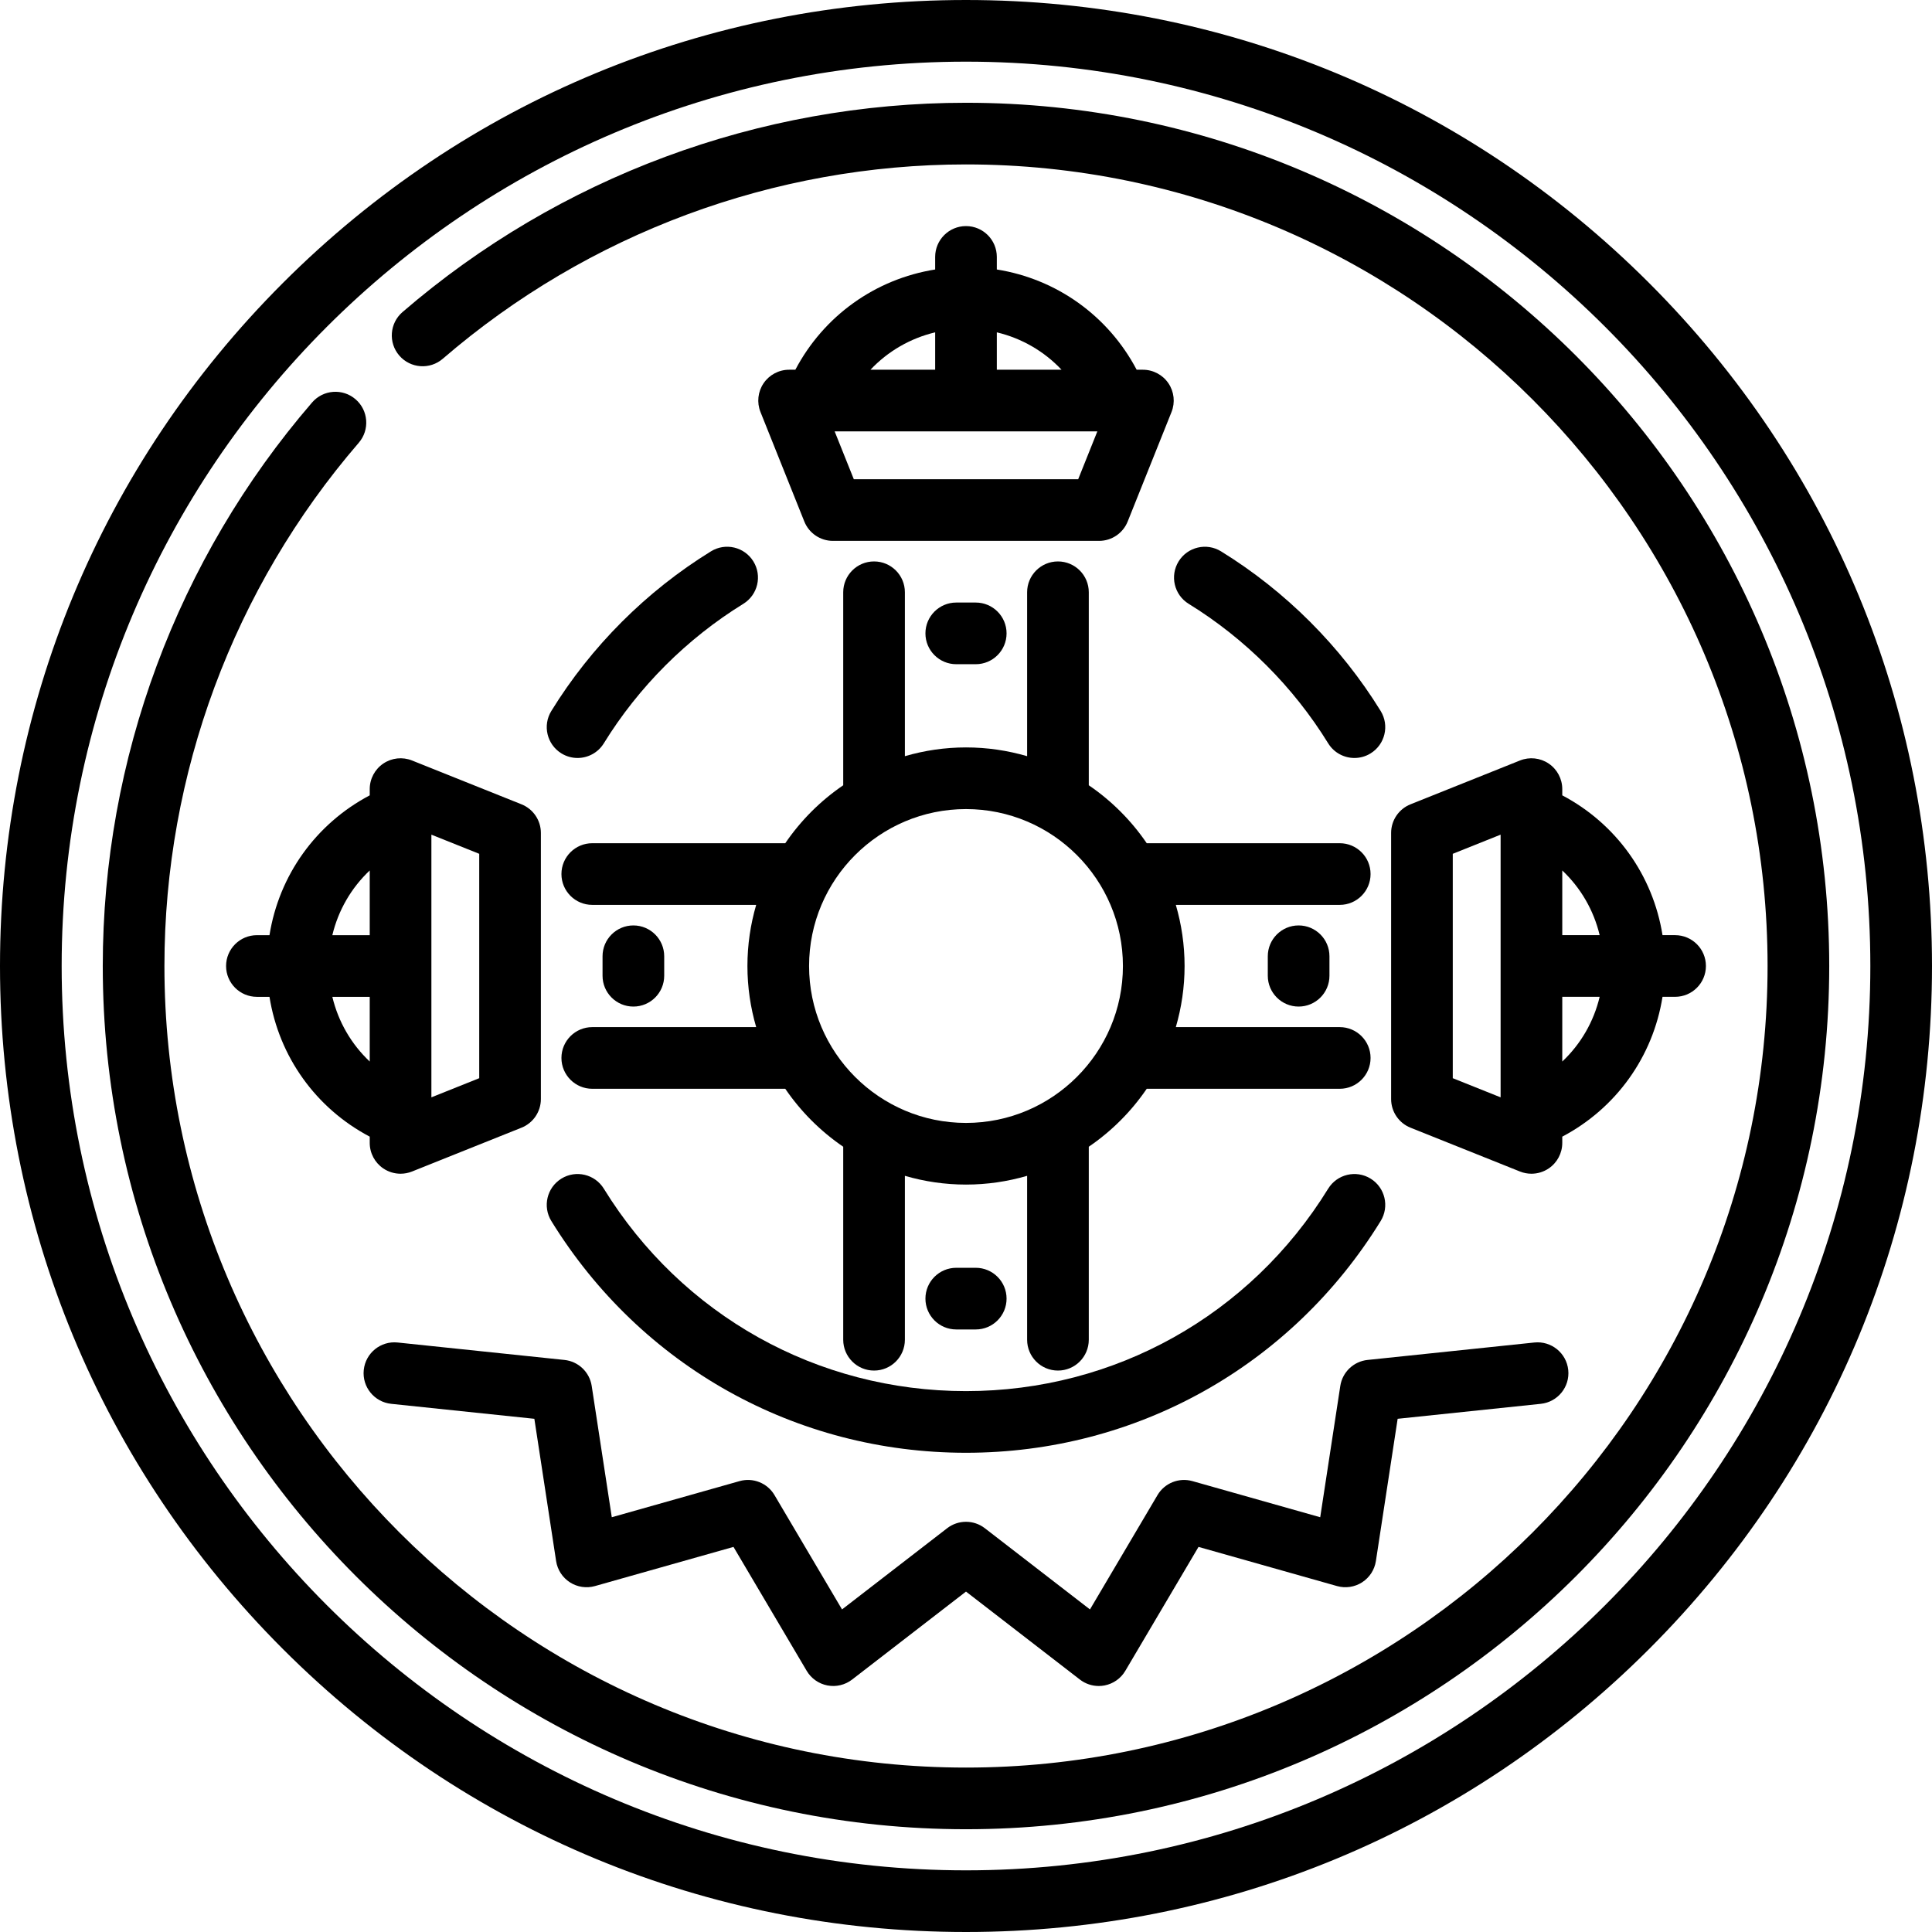
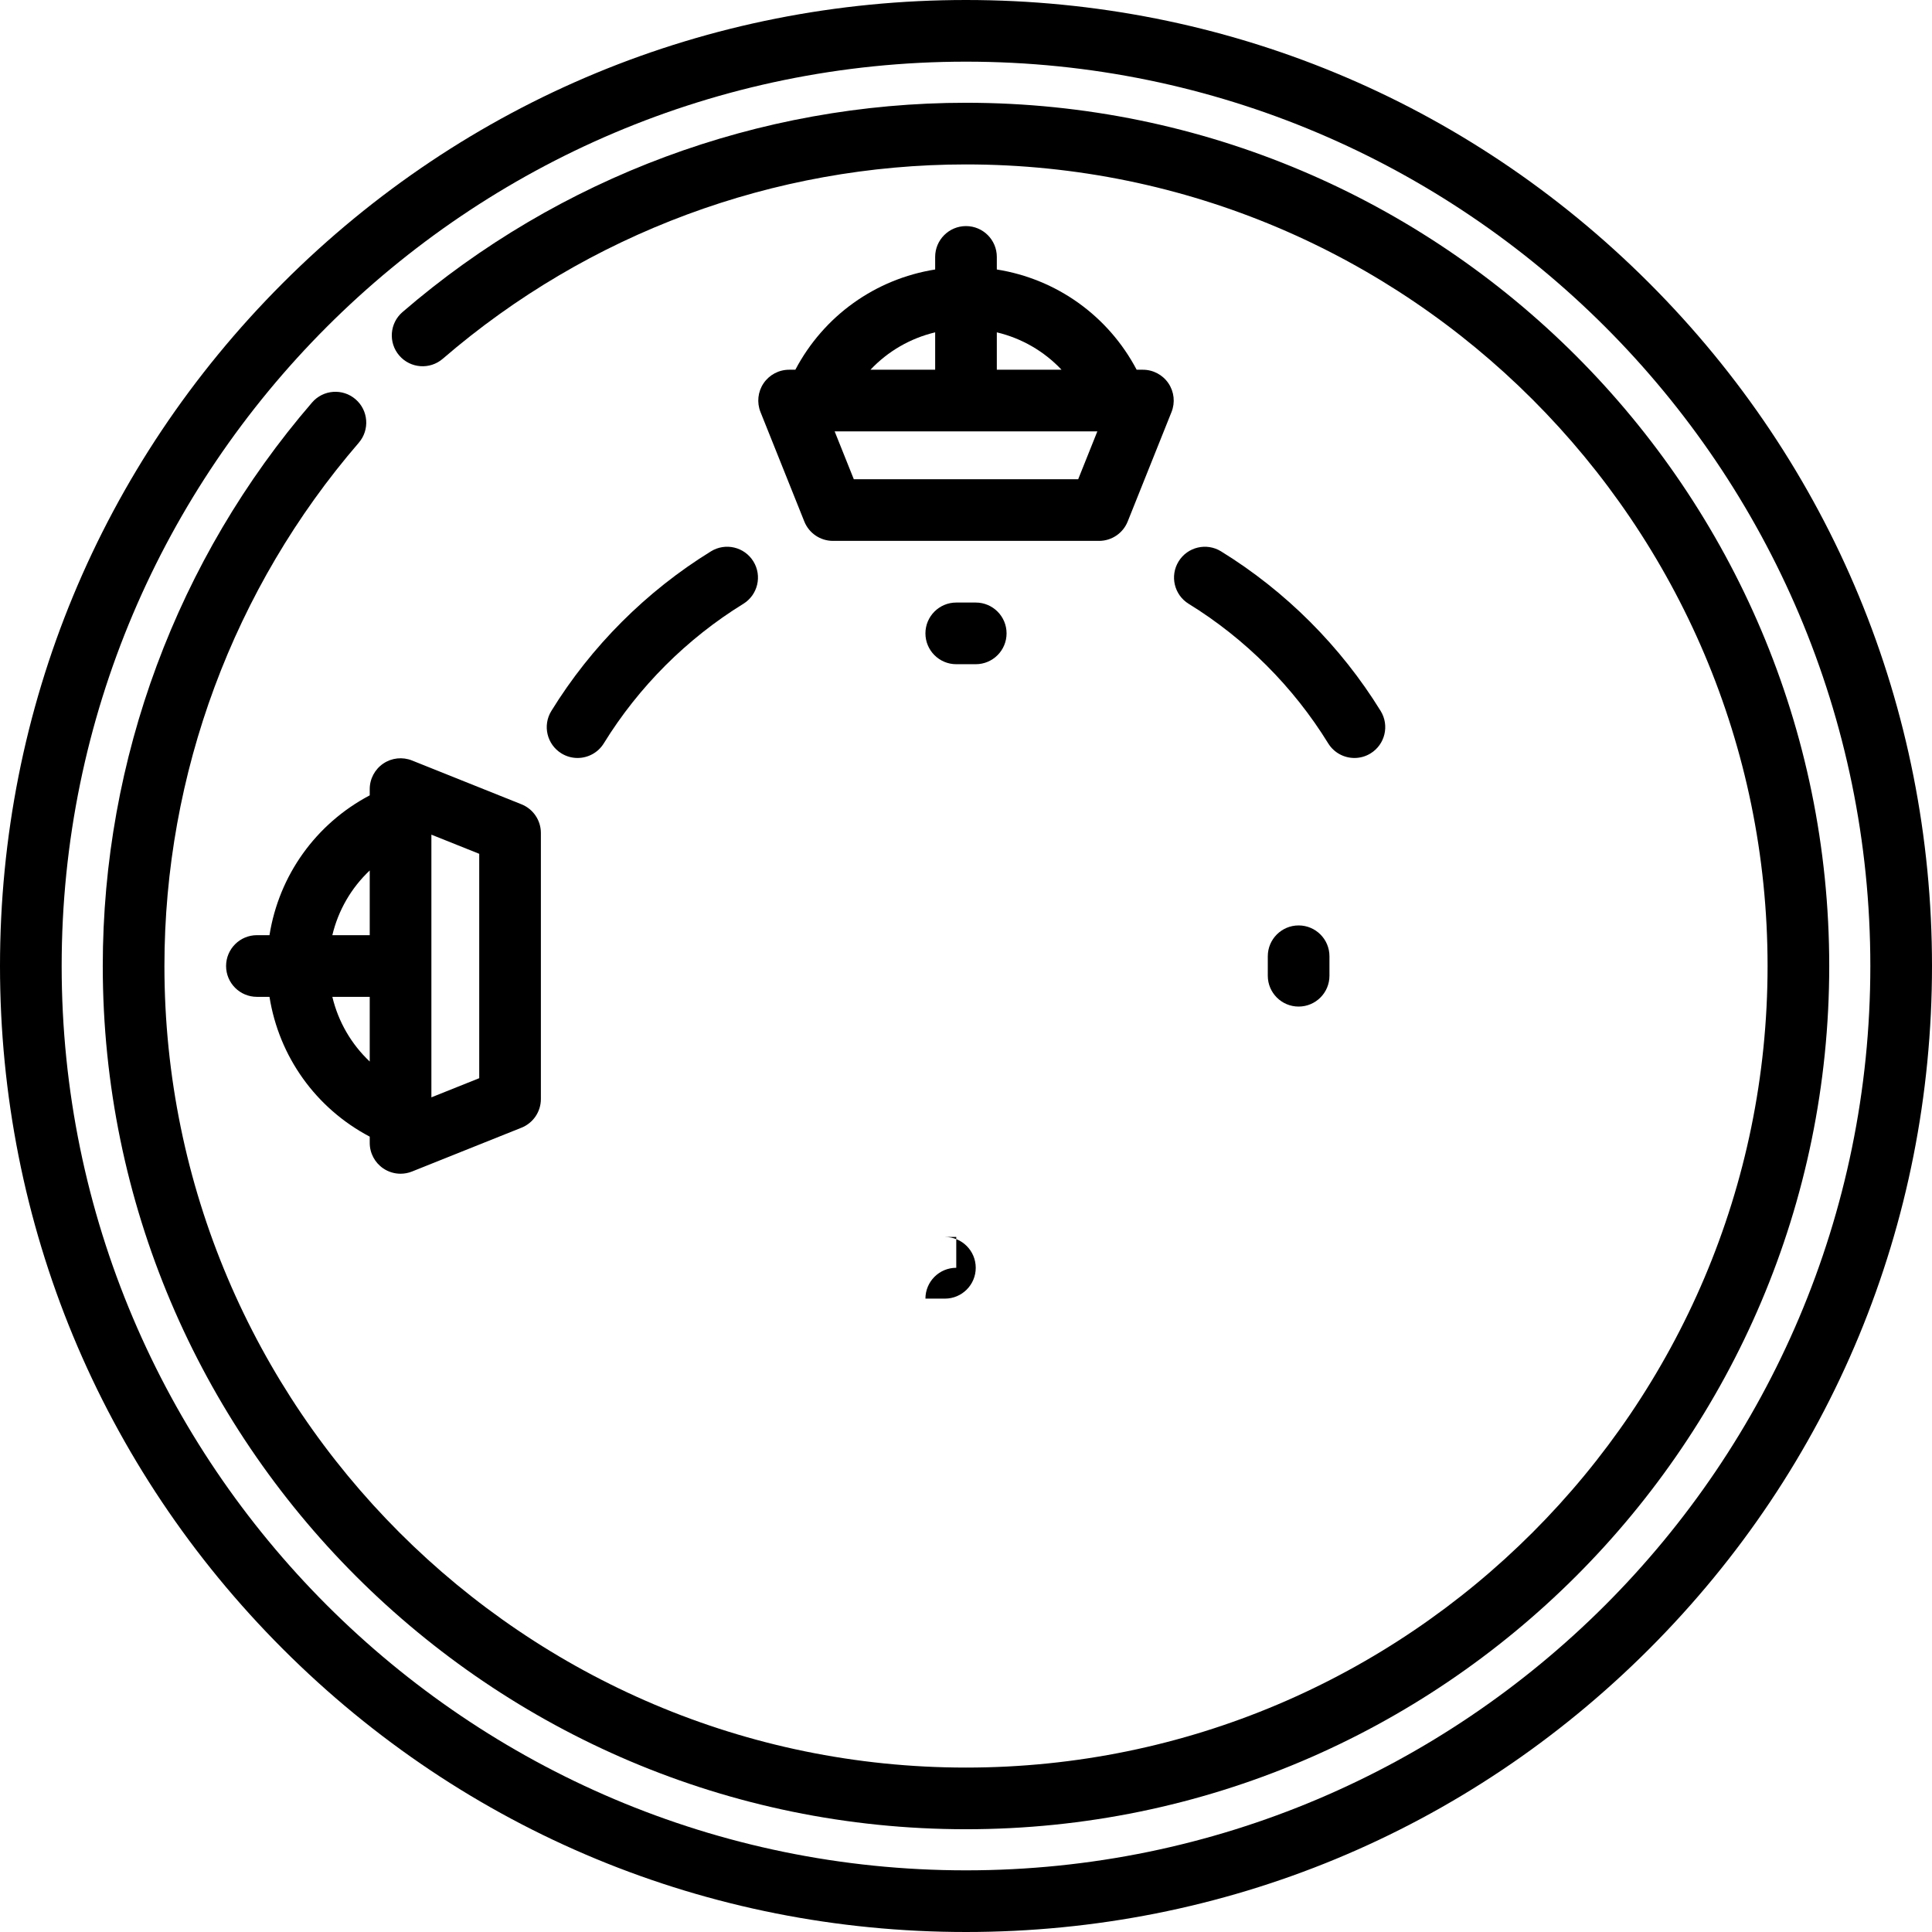
<svg xmlns="http://www.w3.org/2000/svg" fill="#000000" height="800px" width="800px" version="1.1" id="Capa_1" viewBox="0 0 470 470" xml:space="preserve">
  <g>
    <path d="M234.998,55c-4.142,0-7.5,3.358-7.5,7.5v3.059c-14.54,2.312-27.096,11.267-34.012,24.386h-1.519   c-2.489,0-4.816,1.235-6.211,3.296c-1.396,2.061-1.677,4.68-0.752,6.991l10.664,26.637c1.14,2.846,3.897,4.712,6.963,4.712h64.738   c3.066,0,5.823-1.866,6.963-4.712l10.664-26.637c0.925-2.311,0.644-4.93-0.752-6.991c-1.395-2.062-3.722-3.296-6.211-3.296h-1.519   c-6.917-13.12-19.474-22.076-34.017-24.387V62.5C242.498,58.358,239.14,55,234.998,55z M227.498,80.849v9.095H211.76   C215.984,85.463,221.435,82.294,227.498,80.849z M262.293,116.582h-54.586l-4.659-11.637h63.903L262.293,116.582z M258.24,89.945   h-15.742v-9.097C248.563,82.292,254.015,85.461,258.24,89.945z" />
    <path d="M401.17,68.83C356.785,24.444,297.771,0,235,0S113.215,24.444,68.83,68.83C24.444,113.215,0,172.229,0,235   s24.444,121.785,68.83,166.17C113.215,445.556,172.229,470,235,470s121.785-24.444,166.17-68.83   C445.556,356.785,470,297.771,470,235S445.556,113.215,401.17,68.83z M235,455c-121.309,0-220-98.691-220-220S113.691,15,235,15   s220,98.691,220,220S356.309,455,235,455z" />
-     <path d="M88.492,333.273c-0.431,4.12,2.56,7.809,6.68,8.239l34.821,3.64l5.293,34.608c0.325,2.125,1.547,4.01,3.355,5.173   c1.809,1.164,4.031,1.495,6.099,0.91l33.697-9.526l17.81,30.152c1.094,1.852,2.93,3.145,5.043,3.551c2.11,0.404,4.297-0.115,6-1.43   L235,387.186l27.711,21.405c1.324,1.022,2.939,1.564,4.585,1.564c0.471,0,0.945-0.044,1.415-0.135   c2.113-0.406,3.949-1.699,5.043-3.551l17.81-30.152l33.697,9.526c2.069,0.584,4.29,0.253,6.099-0.91   c1.808-1.164,3.03-3.047,3.355-5.173l5.293-34.609l34.821-3.641c4.12-0.431,7.11-4.12,6.68-8.239s-4.123-7.105-8.239-6.68   l-40.58,4.243c-3.393,0.355-6.118,2.954-6.634,6.326L321.17,369.1l-31.086-8.788c-3.274-0.925-6.765,0.471-8.498,3.403   l-16.428,27.813l-25.573-19.754c-2.701-2.086-6.469-2.086-9.17,0l-25.573,19.754l-16.428-27.813   c-1.731-2.931-5.221-4.332-8.498-3.403L148.83,369.1l-4.885-31.939c-0.516-3.372-3.241-5.971-6.634-6.326l-40.58-4.242   C92.612,326.159,88.923,329.153,88.492,333.273z" />
    <path d="M65.558,227.502H62.5c-4.142,0-7.5,3.358-7.5,7.5s3.358,7.5,7.5,7.5h3.059c2.312,14.54,11.267,27.096,24.386,34.012v1.519   c0,2.489,1.235,4.816,3.296,6.211c1.259,0.853,2.726,1.289,4.204,1.289c0.942,0,1.888-0.177,2.787-0.537l26.637-10.664   c2.846-1.14,4.712-3.897,4.712-6.963v-64.738c0-3.066-1.866-5.823-4.712-6.963l-26.637-10.664   c-2.311-0.925-4.931-0.645-6.991,0.752c-2.062,1.395-3.296,3.722-3.296,6.211v1.519C76.825,200.402,67.868,212.96,65.558,227.502z    M89.945,211.76v15.743h-9.097C82.292,221.438,85.461,215.985,89.945,211.76z M80.849,242.502h9.095v15.738   C85.463,254.016,82.294,248.565,80.849,242.502z M104.945,203.048l11.637,4.659v54.586l-11.637,4.659V203.048z" />
-     <path d="M136.582,212.631c0,4.142,3.358,7.5,7.5,7.5h39.876c-1.378,4.722-2.131,9.708-2.131,14.869s0.753,10.147,2.131,14.869   h-39.876c-4.142,0-7.5,3.358-7.5,7.5s3.358,7.5,7.5,7.5h46.952c3.773,5.536,8.562,10.325,14.097,14.097v46.952   c0,4.142,3.358,7.5,7.5,7.5s7.5-3.358,7.5-7.5v-39.876c4.722,1.378,9.708,2.131,14.869,2.131s10.147-0.753,14.869-2.131v39.876   c0,4.142,3.358,7.5,7.5,7.5s7.5-3.358,7.5-7.5v-46.952c5.536-3.773,10.325-8.562,14.097-14.097h46.952c4.142,0,7.5-3.358,7.5-7.5   s-3.358-7.5-7.5-7.5h-39.876c1.378-4.722,2.131-9.708,2.131-14.869s-0.753-10.147-2.131-14.869h39.876c4.142,0,7.5-3.358,7.5-7.5   s-3.358-7.5-7.5-7.5h-46.952c-3.773-5.536-8.562-10.325-14.097-14.097v-46.952c0-4.142-3.358-7.5-7.5-7.5s-7.5,3.358-7.5,7.5   v39.876c-4.722-1.378-9.708-2.131-14.869-2.131s-10.147,0.753-14.869,2.131v-39.876c0-4.142-3.358-7.5-7.5-7.5s-7.5,3.358-7.5,7.5   v46.952c-5.536,3.773-10.325,8.562-14.097,14.097h-46.952C139.939,205.131,136.582,208.489,136.582,212.631z M273.174,235   c0,21.049-17.125,38.174-38.174,38.174S196.826,256.049,196.826,235s17.125-38.174,38.174-38.174S273.174,213.951,273.174,235z" />
-     <path d="M134.125,297.042c21.755,35.301,59.465,56.376,100.875,56.376s79.121-21.075,100.875-56.376   c2.173-3.526,1.076-8.147-2.45-10.32c-3.528-2.173-8.146-1.076-10.32,2.45c-19.003,30.836-51.94,49.246-88.106,49.246   s-69.103-18.41-88.106-49.246c-2.173-3.527-6.792-4.625-10.32-2.45C133.048,288.896,131.951,293.516,134.125,297.042z" />
    <path d="M172.958,134.125c-15.719,9.687-29.147,23.115-38.834,38.834c-2.173,3.526-1.076,8.146,2.45,10.319   c1.227,0.756,2.585,1.116,3.927,1.116c2.517,0,4.975-1.267,6.392-3.566c8.464-13.735,20.198-25.469,33.934-33.934   c3.526-2.173,4.624-6.793,2.45-10.319C181.105,133.047,176.484,131.95,172.958,134.125z" />
    <path d="M323.106,180.828c1.417,2.3,3.875,3.566,6.392,3.566c1.342,0,2.701-0.36,3.927-1.116c3.526-2.173,4.624-6.793,2.45-10.319   c-9.687-15.719-23.115-29.147-38.834-38.834c-3.526-2.173-8.147-1.076-10.319,2.45c-2.173,3.526-1.076,8.146,2.45,10.319   C302.908,155.359,314.642,167.093,323.106,180.828z" />
-     <path d="M376.759,185.756c-2.061-1.396-4.68-1.677-6.991-0.752l-26.637,10.664c-2.846,1.14-4.712,3.897-4.712,6.963v64.738   c0,3.066,1.866,5.823,4.712,6.963l26.637,10.664c0.899,0.36,1.845,0.537,2.787,0.537c1.478,0,2.945-0.437,4.204-1.289   c2.062-1.395,3.296-3.722,3.296-6.211v-1.519c13.12-6.917,22.076-19.475,24.387-34.017h3.058c4.142,0,7.5-3.358,7.5-7.5   s-3.358-7.5-7.5-7.5h-3.059c-2.312-14.54-11.267-27.096-24.386-34.012v-1.519C380.055,189.478,378.82,187.151,376.759,185.756z    M365.055,266.952l-11.637-4.659v-54.586l11.637-4.659V266.952z M380.055,258.24v-15.743h9.097   C387.708,248.563,384.539,254.015,380.055,258.24z M389.151,227.498h-9.095V211.76   C384.537,215.984,387.706,221.435,389.151,227.498z" />
    <path d="M232.631,146.582c-4.142,0-7.5,3.358-7.5,7.5s3.358,7.5,7.5,7.5h4.738c4.142,0,7.5-3.358,7.5-7.5s-3.358-7.5-7.5-7.5   H232.631z" />
-     <path d="M161.582,237.369v-4.738c0-4.142-3.358-7.5-7.5-7.5s-7.5,3.358-7.5,7.5v4.738c0,4.142,3.358,7.5,7.5,7.5   S161.582,241.511,161.582,237.369z" />
-     <path d="M232.631,308.418c-4.142,0-7.5,3.358-7.5,7.5s3.358,7.5,7.5,7.5h4.738c4.142,0,7.5-3.358,7.5-7.5s-3.358-7.5-7.5-7.5   H232.631z" />
+     <path d="M232.631,308.418c-4.142,0-7.5,3.358-7.5,7.5h4.738c4.142,0,7.5-3.358,7.5-7.5s-3.358-7.5-7.5-7.5   H232.631z" />
    <path d="M308.418,232.631v4.738c0,4.142,3.358,7.5,7.5,7.5s7.5-3.358,7.5-7.5v-4.738c0-4.142-3.358-7.5-7.5-7.5   S308.418,228.489,308.418,232.631z" />
    <path d="M235,25c-50.331,0-99.016,18.083-137.086,50.919c-3.137,2.705-3.486,7.441-0.781,10.578   c2.704,3.136,7.44,3.486,10.578,0.781C143.059,56.791,188.264,40,235,40c107.523,0,195,87.477,195,195s-87.477,195-195,195   S40,342.523,40,235c0-46.736,16.791-91.941,47.278-127.29c2.706-3.137,2.356-7.873-0.781-10.578   c-3.136-2.706-7.874-2.356-10.578,0.781C43.083,135.984,25,184.669,25,235c0,115.794,94.206,210,210,210s210-94.206,210-210   S350.794,25,235,25z" />
  </g>
</svg>